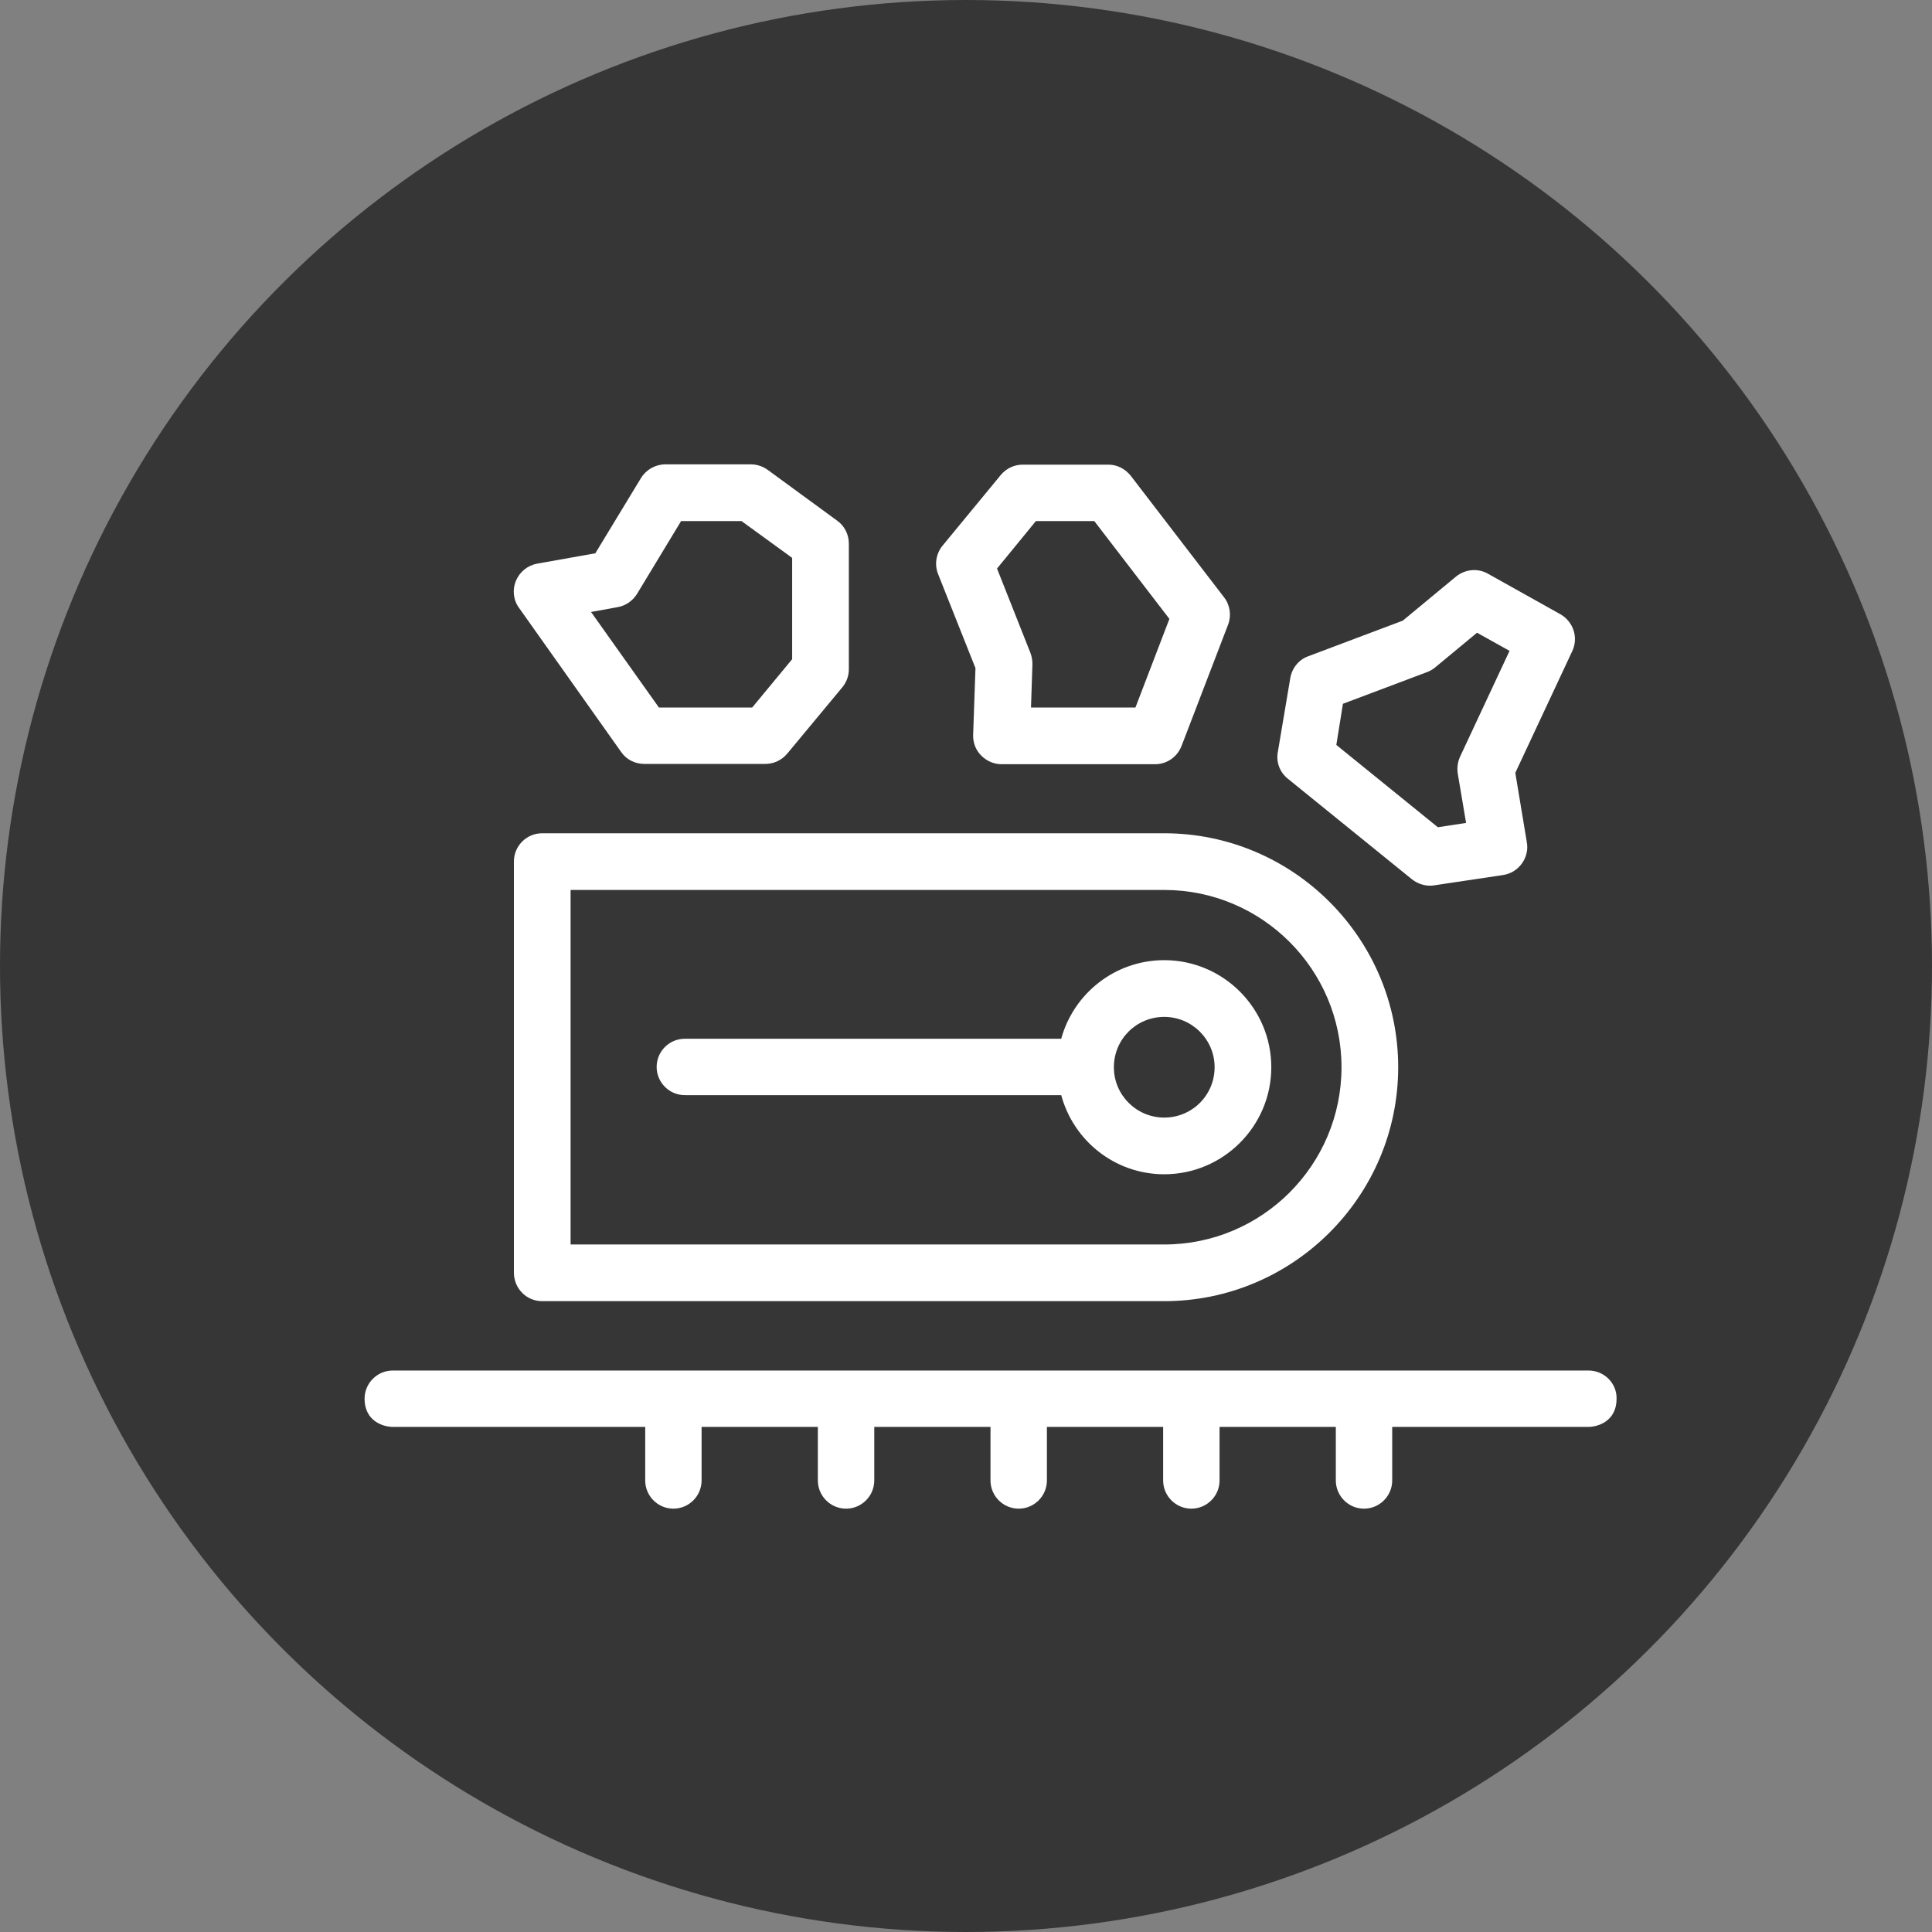
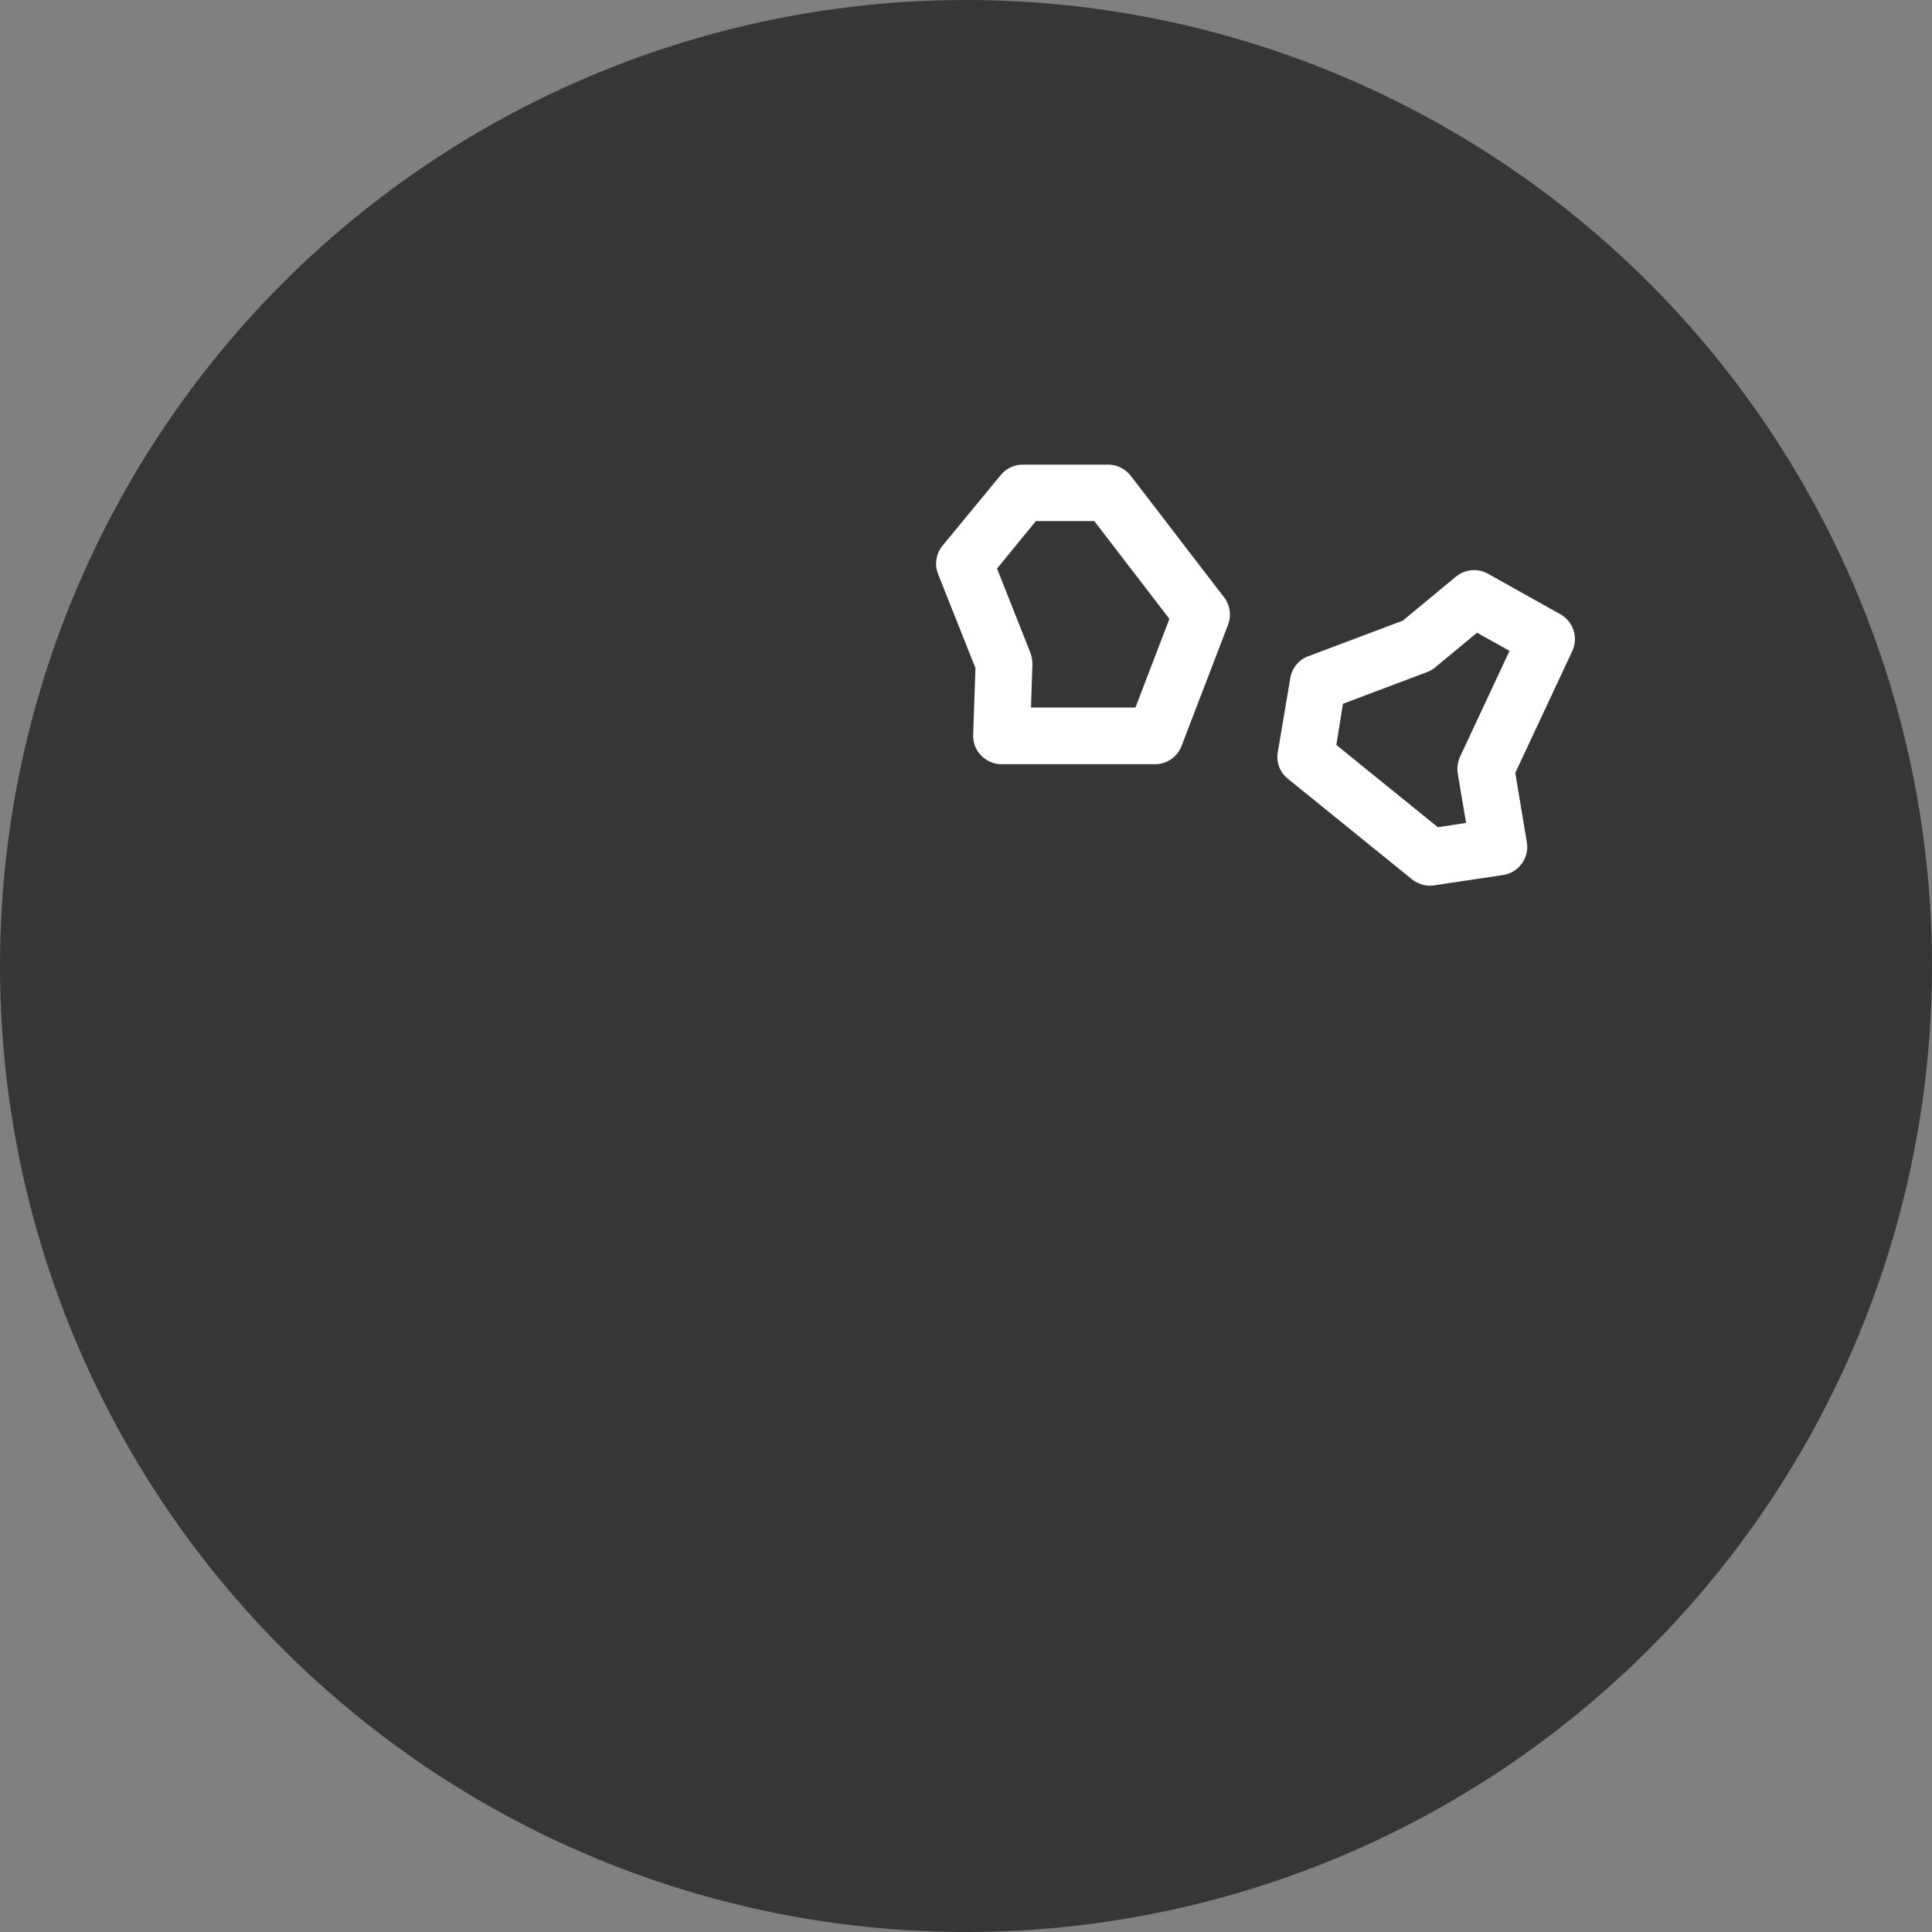
<svg xmlns="http://www.w3.org/2000/svg" width="48" height="48" viewBox="0 0 50 50" fill="none">
  <rect x="0" y="0" width="50" height="50" fill="#808080" stroke="none" />
  <ellipse cx="25" cy="25" rx="25" ry="25" transform="rotate(-90 25 25)" fill="#363636" />
-   <path d="M30.13 30.39C31.657 30.39 32.901 29.146 32.901 27.62C32.901 26.093 31.657 24.849 30.13 24.849C28.857 24.849 27.785 25.713 27.464 26.883H17.723C17.321 26.883 16.994 27.21 16.994 27.612C16.994 28.014 17.321 28.342 17.723 28.342H27.464C27.785 29.526 28.857 30.39 30.13 30.39ZM30.13 26.317C30.845 26.317 31.434 26.897 31.434 27.62C31.434 28.342 30.853 28.923 30.13 28.923C29.415 28.923 28.827 28.342 28.827 27.62C28.827 26.897 29.408 26.317 30.13 26.317Z" fill="white" />
-   <path d="M14.03 33.674H30.13C33.467 33.674 36.185 30.956 36.185 27.62C36.185 24.283 33.467 21.565 30.13 21.565H14.03C13.627 21.565 13.3 21.893 13.3 22.295V32.937C13.3 33.346 13.627 33.674 14.03 33.674ZM14.767 23.032H30.13C32.662 23.032 34.718 25.088 34.718 27.62C34.718 30.152 32.662 32.207 30.13 32.207H14.767V23.032Z" fill="white" />
-   <path d="M10.165 35.469H41.108C41.517 35.469 41.845 35.797 41.837 36.199C41.837 36.783 41.351 36.928 41.108 36.928L36.928 36.928L36.03 36.928V38.314C36.03 38.716 35.703 39.044 35.3 39.044C34.898 39.044 34.571 38.716 34.571 38.314V36.928H31.562V38.314C31.562 38.716 31.234 39.044 30.832 39.044C30.43 39.044 30.102 38.716 30.102 38.314V36.928H27.094V38.314C27.094 38.716 26.766 39.044 26.364 39.044C25.962 39.044 25.634 38.716 25.634 38.314V36.928H22.626V38.314C22.626 38.716 22.298 39.044 21.896 39.044C21.494 39.044 21.166 38.716 21.166 38.314V36.928H18.157V38.314C18.157 38.716 17.83 39.044 17.427 39.044C17.025 39.044 16.698 38.716 16.698 38.314V36.928H10.165C9.922 36.928 9.435 36.782 9.435 36.199C9.435 35.797 9.763 35.469 10.165 35.469Z" fill="white" />
-   <path d="M16.078 19.465C16.212 19.659 16.435 19.77 16.673 19.77H19.808C20.024 19.77 20.233 19.674 20.375 19.502L21.797 17.79C21.909 17.655 21.968 17.492 21.968 17.32V14.066C21.968 13.835 21.857 13.612 21.67 13.478L19.868 12.16C19.741 12.07 19.593 12.018 19.436 12.018H17.217C16.964 12.018 16.725 12.152 16.591 12.368L15.407 14.319L13.903 14.587C13.657 14.632 13.449 14.796 13.352 15.034C13.255 15.265 13.285 15.533 13.434 15.734L16.078 19.465ZM15.988 15.712C16.197 15.675 16.375 15.548 16.487 15.369L17.627 13.485H19.19L20.501 14.438V17.06L19.466 18.311H17.053L15.296 15.838L15.988 15.712Z" fill="white" />
  <path d="M25.245 17.291L25.185 19.018C25.178 19.219 25.252 19.413 25.394 19.554C25.535 19.696 25.721 19.778 25.922 19.778H29.892C30.197 19.778 30.465 19.592 30.577 19.309L31.783 16.166C31.873 15.928 31.835 15.66 31.679 15.459L29.266 12.316C29.125 12.137 28.916 12.025 28.685 12.025H26.466C26.25 12.025 26.042 12.122 25.9 12.293L24.396 14.118C24.224 14.326 24.18 14.61 24.277 14.855L25.245 17.291ZM26.809 13.485H28.32L30.264 16.017L29.385 18.311H26.682L26.719 17.194C26.719 17.089 26.704 16.993 26.667 16.896L25.803 14.714L26.809 13.485Z" fill="white" />
  <path d="M33.325 20.15L36.542 22.757C36.676 22.861 36.84 22.921 37.004 22.921C37.041 22.921 37.078 22.921 37.115 22.913L38.903 22.645C39.096 22.615 39.268 22.511 39.387 22.347C39.499 22.191 39.551 21.99 39.514 21.796L39.216 20.001L40.69 16.851C40.854 16.501 40.72 16.092 40.385 15.898L38.508 14.848C38.248 14.699 37.92 14.729 37.681 14.922L36.304 16.062L33.854 16.985C33.608 17.075 33.437 17.291 33.392 17.551L33.072 19.45C33.02 19.718 33.116 19.979 33.325 20.15ZM34.755 18.214L36.929 17.395C37.004 17.365 37.078 17.328 37.138 17.276L38.225 16.375L39.067 16.844L37.786 19.584C37.726 19.718 37.704 19.867 37.726 20.016L37.942 21.297L37.212 21.409L34.584 19.279L34.755 18.214Z" fill="white" />
</svg>